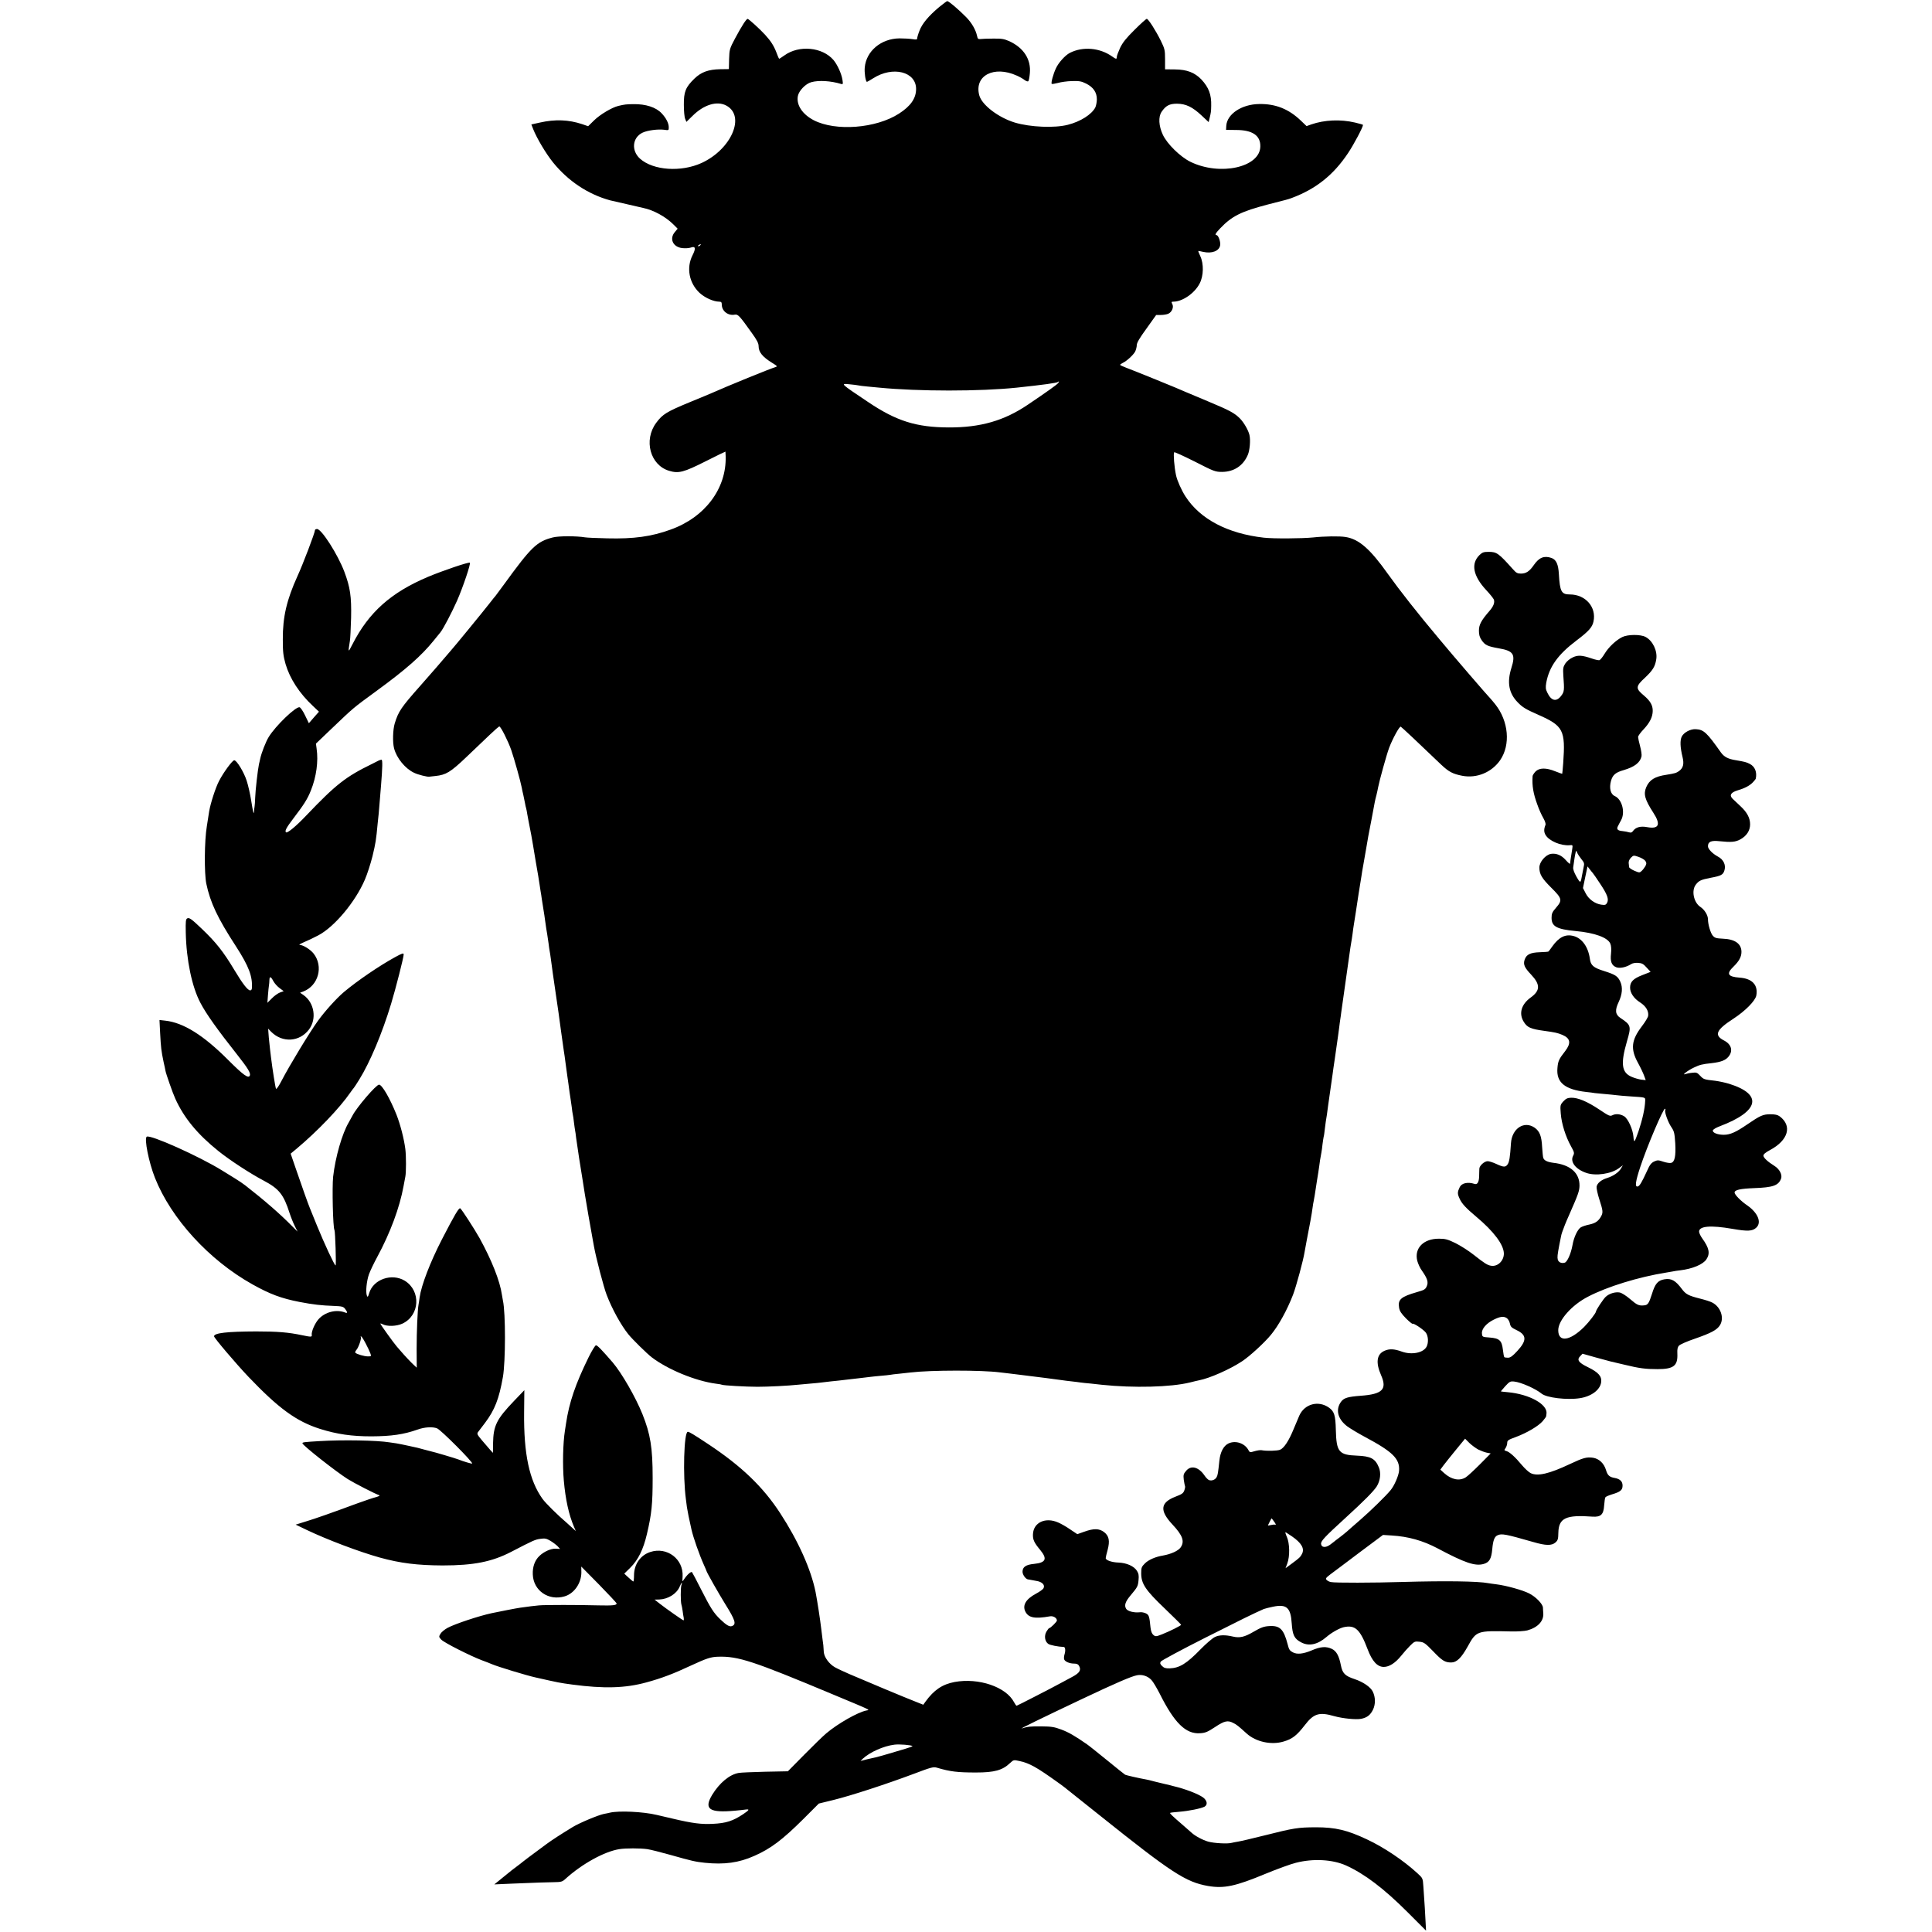
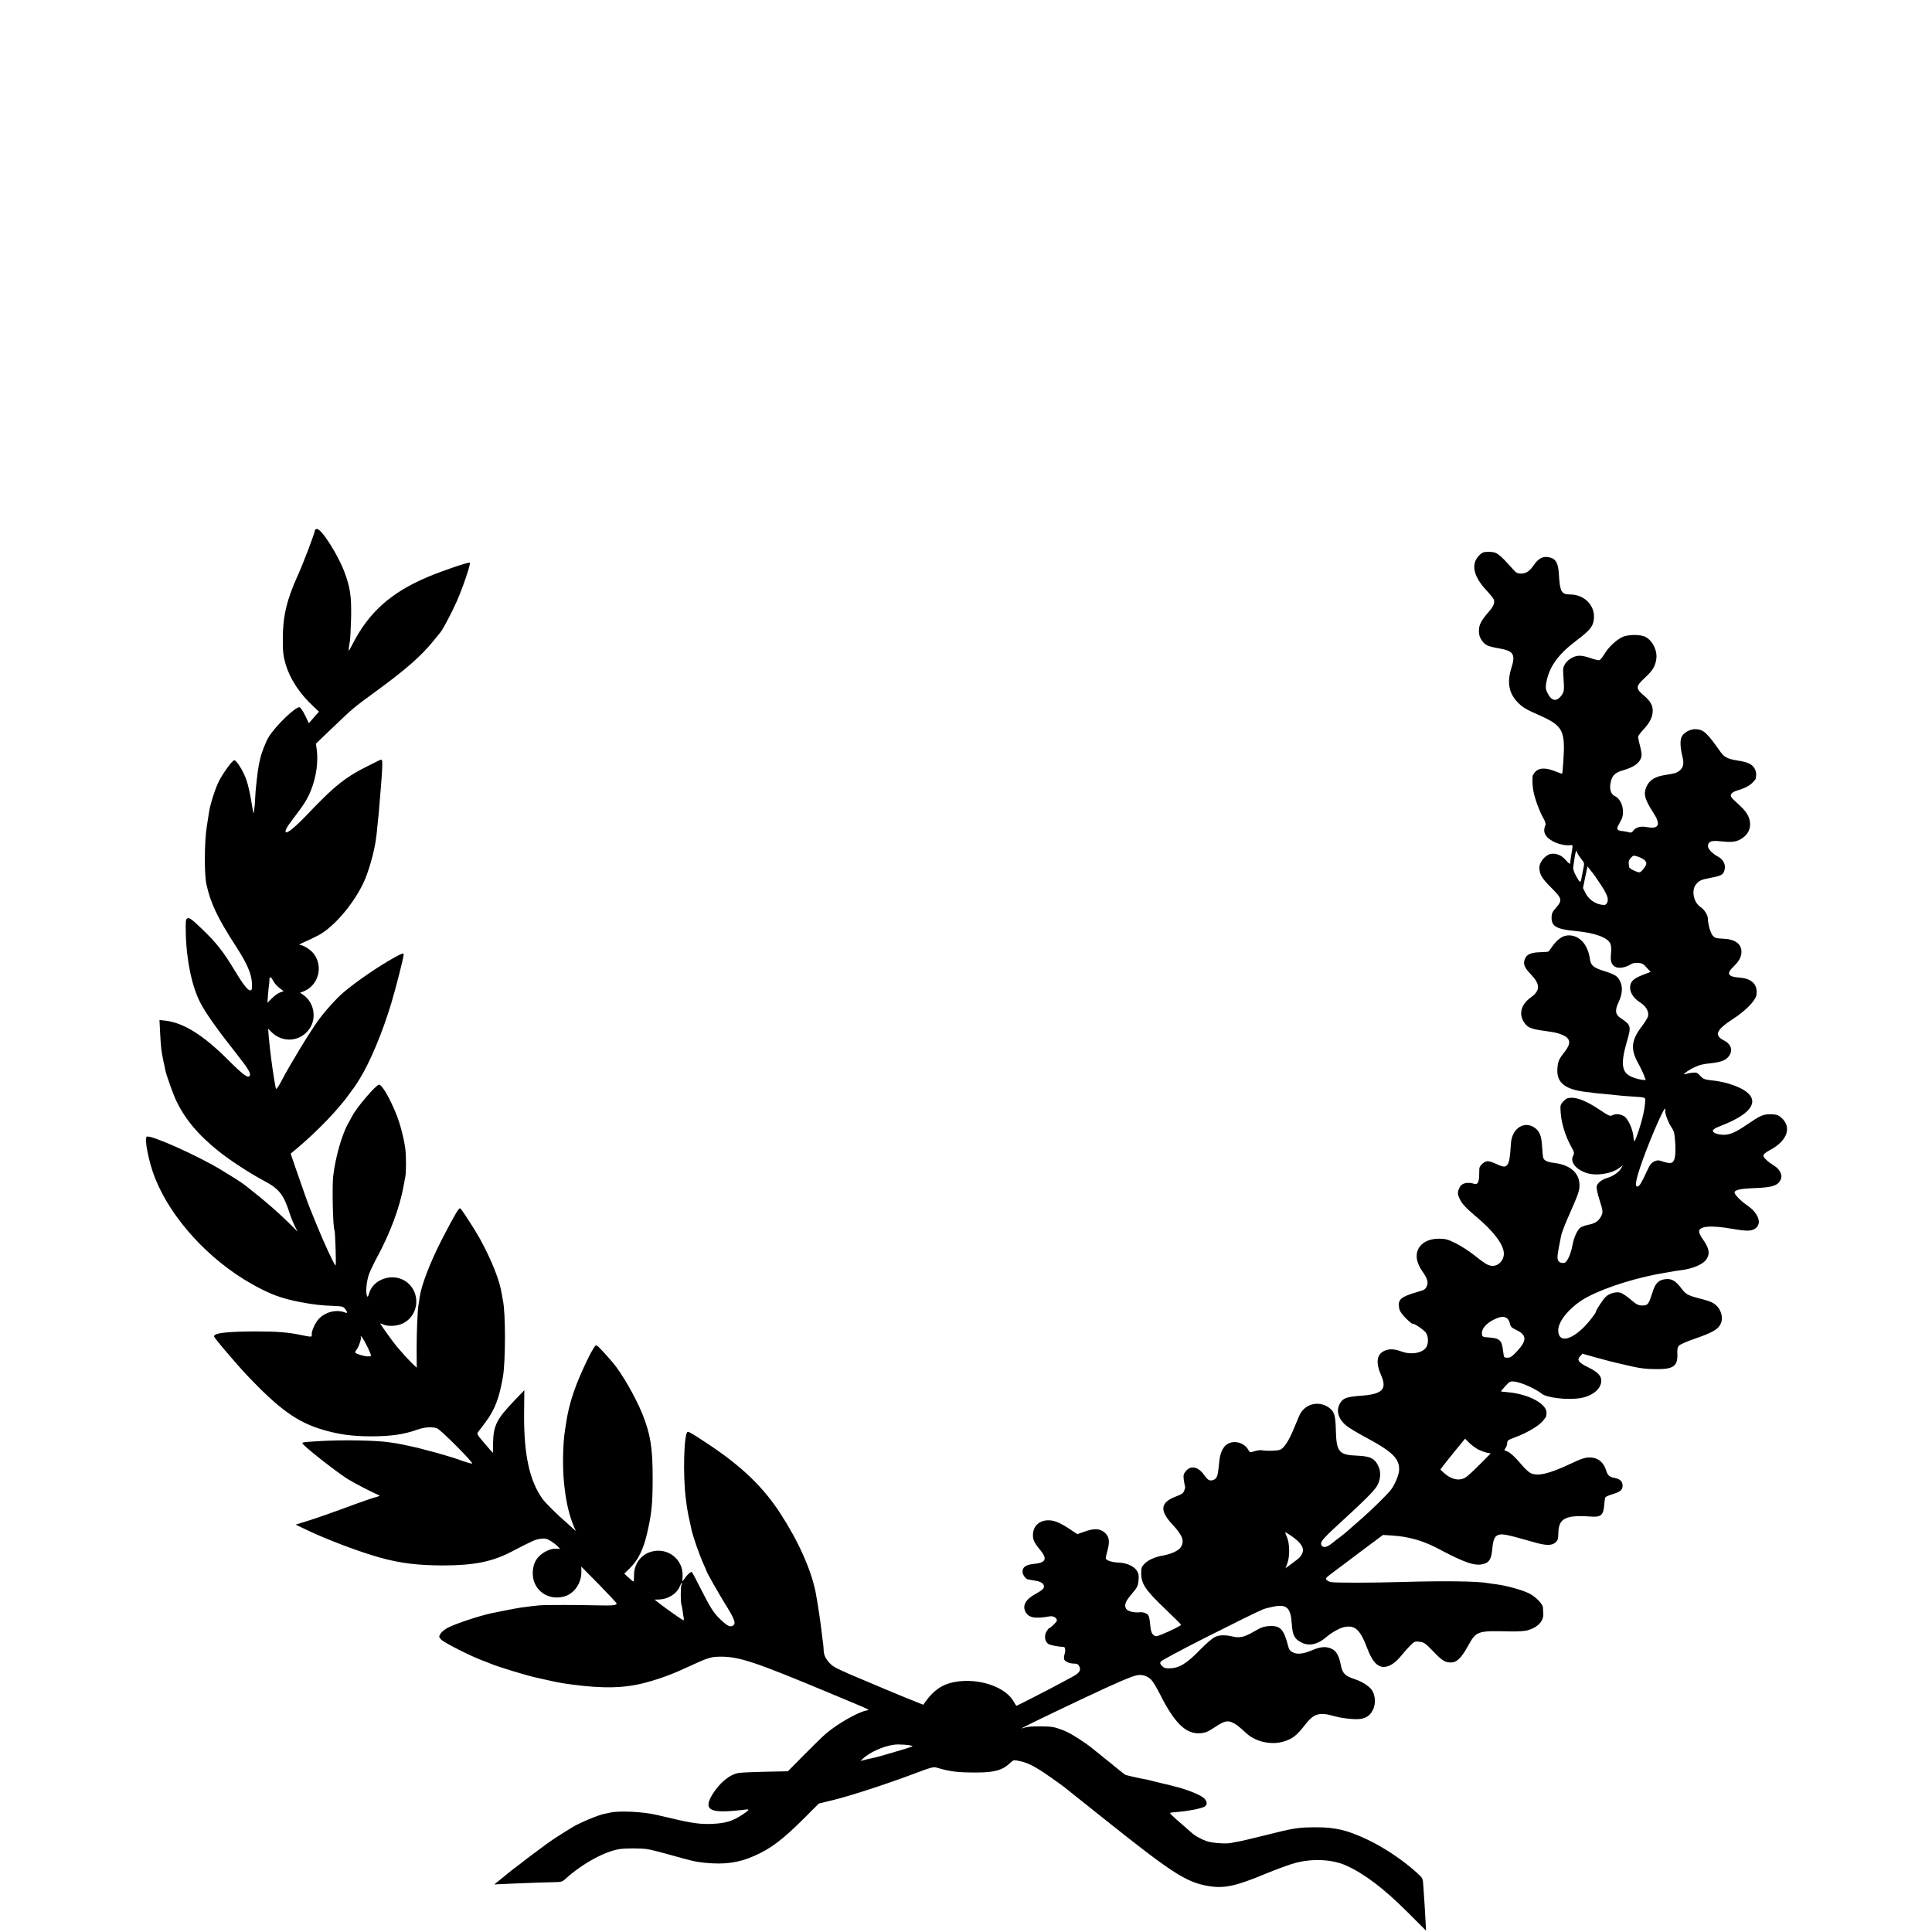
<svg xmlns="http://www.w3.org/2000/svg" version="1.0" width="1742pt" height="1742pt" viewBox="0 0 1742 1742" preserveAspectRatio="xMidYMid meet">
  <g transform="translate(0,1742) scale(0.1,-0.1)" fill="#000000" stroke="none">
-     <path d="M8469 17357 c-95 -79 -155 -151 -178 -213 -12 -30 -21 -61 -21 -69 0 -12 -8 -14 -42 -8 -24 4 -77 7 -118 7 -166 -2 -300 -115 -313 -263 -4 -44 6 -117 18 -129 2 -2 28 13 58 32 177 113 387 60 387 -96 0 -85 -49 -155 -155 -223 -207 -133 -570 -161 -768 -59 -103 54 -158 138 -143 218 9 48 70 111 121 125 68 19 177 12 269 -16 17 -5 18 -1 12 38 -9 56 -45 134 -80 177 -100 118 -312 138 -444 42 -23 -16 -44 -30 -46 -30 -3 0 -14 25 -25 56 -24 62 -50 103 -102 160 -47 52 -149 144 -158 144 -12 0 -54 -66 -113 -176 -50 -94 -51 -100 -54 -187 l-2 -90 -78 -1 c-107 -2 -172 -26 -233 -85 -79 -77 -96 -118 -95 -236 0 -55 5 -112 12 -127 l11 -27 54 53 c103 103 222 139 306 94 175 -94 46 -393 -222 -517 -185 -85 -437 -68 -556 38 -81 73 -70 191 23 235 44 21 139 33 194 26 41 -6 42 -6 42 22 0 37 -24 84 -64 126 -51 55 -144 85 -256 83 -64 -1 -76 -2 -135 -16 -58 -14 -165 -78 -218 -130 l-54 -53 -55 19 c-121 40 -242 45 -380 14 l-77 -17 16 -41 c33 -84 117 -224 180 -302 136 -168 316 -287 513 -341 13 -3 260 -60 300 -69 92 -19 200 -78 269 -146 l41 -41 -25 -30 c-52 -61 -17 -136 67 -145 26 -3 60 -1 77 5 42 15 47 -7 15 -70 -57 -113 -31 -250 64 -339 48 -44 126 -79 177 -79 18 0 23 -6 23 -26 0 -59 57 -103 118 -91 28 5 43 -11 152 -164 47 -65 62 -94 62 -120 0 -54 35 -97 124 -152 47 -29 48 -31 25 -38 -40 -11 -426 -168 -574 -234 -16 -7 -104 -44 -195 -81 -210 -87 -245 -108 -303 -186 -116 -156 -55 -382 116 -433 86 -26 131 -14 328 85 99 50 179 89 180 88 0 -2 1 -21 2 -43 8 -290 -186 -549 -496 -660 -173 -63 -332 -85 -572 -79 -93 2 -183 6 -200 9 -77 13 -239 13 -291 -1 -144 -37 -193 -84 -440 -424 -38 -52 -71 -97 -74 -100 -3 -3 -30 -36 -60 -75 -52 -67 -329 -405 -340 -415 -3 -3 -30 -34 -60 -70 -70 -82 -83 -97 -221 -254 -172 -194 -197 -231 -230 -339 -17 -56 -20 -171 -6 -224 23 -89 101 -184 181 -221 34 -17 119 -38 136 -35 3 1 28 3 55 6 96 10 136 34 277 168 73 70 169 161 213 203 44 42 83 76 87 76 13 0 78 -129 107 -211 27 -78 84 -282 95 -339 2 -14 9 -45 15 -70 5 -25 12 -57 15 -73 2 -15 7 -35 10 -45 3 -9 7 -33 10 -52 3 -19 8 -46 11 -60 23 -114 31 -160 41 -220 3 -19 14 -84 24 -145 23 -130 27 -157 35 -210 4 -22 8 -51 10 -65 3 -14 7 -43 10 -65 3 -22 10 -65 15 -95 5 -30 12 -75 15 -100 3 -25 8 -56 10 -70 6 -30 11 -69 21 -135 3 -27 8 -59 10 -70 2 -11 7 -40 10 -65 3 -25 12 -88 19 -140 16 -108 23 -154 30 -207 3 -21 7 -51 10 -68 6 -41 13 -86 35 -252 11 -77 22 -154 24 -170 3 -15 10 -66 16 -113 6 -47 13 -96 15 -110 2 -14 6 -45 10 -70 6 -50 16 -117 20 -141 2 -9 6 -40 10 -70 3 -30 8 -61 10 -69 2 -8 7 -39 10 -69 4 -30 8 -62 10 -71 2 -9 7 -41 10 -71 13 -94 39 -265 60 -389 7 -47 16 -98 18 -115 3 -16 8 -46 11 -65 11 -65 16 -95 22 -130 5 -32 31 -177 40 -225 2 -11 7 -36 10 -55 18 -100 87 -365 114 -435 49 -128 128 -271 195 -355 35 -44 168 -175 210 -207 146 -112 398 -215 580 -239 28 -3 53 -8 56 -10 11 -6 214 -18 319 -18 95 0 279 9 370 19 19 2 69 6 110 10 41 3 86 8 100 10 14 2 52 6 85 10 33 3 98 10 145 16 47 5 105 12 130 15 25 3 59 7 75 9 17 2 60 7 97 10 37 3 75 7 85 9 10 2 47 7 83 10 36 4 81 9 100 11 184 22 642 22 805 1 17 -2 55 -7 85 -10 30 -4 71 -9 90 -11 19 -3 55 -7 80 -10 25 -3 61 -7 80 -10 19 -3 55 -7 80 -10 41 -5 75 -10 150 -20 14 -2 50 -7 80 -10 30 -3 66 -8 80 -10 14 -2 57 -7 95 -10 39 -4 84 -9 100 -11 285 -30 622 -22 795 21 30 8 66 16 80 19 96 18 279 99 388 171 68 44 205 170 262 240 70 85 146 224 199 361 29 76 93 313 104 385 3 19 12 68 20 109 23 115 46 240 52 290 3 25 8 52 10 60 2 8 6 31 9 50 3 19 12 78 20 130 9 52 18 113 21 135 4 37 9 65 20 125 3 14 7 48 10 75 4 28 8 57 10 65 3 8 7 38 10 66 3 28 7 59 9 70 5 27 15 91 21 144 4 25 8 56 10 70 2 14 7 45 10 70 3 25 8 56 10 70 2 14 7 45 10 70 6 47 9 65 20 140 4 25 8 56 10 70 2 14 6 45 10 70 9 65 13 89 20 145 3 28 8 61 10 75 2 14 7 43 9 65 3 22 21 153 41 290 19 138 38 268 41 290 3 22 7 47 9 55 2 8 6 38 10 65 3 28 10 75 15 105 5 30 12 73 15 95 3 22 14 96 25 165 11 69 22 139 25 155 2 17 11 71 20 120 9 50 18 104 21 120 13 83 28 161 50 273 13 68 26 138 29 155 3 18 11 50 17 72 5 22 12 51 14 65 11 59 76 294 99 356 31 82 93 196 105 192 7 -3 162 -148 364 -342 69 -65 104 -84 191 -101 131 -25 265 31 341 140 96 139 77 353 -44 505 -20 25 -39 47 -42 50 -14 12 -346 397 -460 535 -200 238 -360 442 -465 589 -161 227 -262 315 -382 334 -53 9 -193 7 -293 -4 -99 -10 -358 -12 -445 -2 -326 37 -574 167 -706 372 -35 54 -75 143 -85 191 -16 74 -25 192 -17 207 2 5 86 -34 186 -84 174 -89 185 -93 247 -93 106 1 189 55 231 153 18 41 26 133 15 180 -10 43 -50 112 -85 148 -50 50 -92 73 -286 154 -93 39 -183 77 -200 84 -55 26 -489 202 -542 221 -29 11 -53 22 -53 25 0 4 11 12 24 18 35 16 95 71 112 103 7 15 14 41 14 57 0 21 25 64 88 150 l87 122 42 0 c23 0 53 5 67 11 33 15 52 60 36 88 -9 18 -8 21 10 21 82 0 192 76 237 164 36 68 38 178 6 246 -12 25 -20 46 -19 47 1 1 21 -2 44 -8 80 -18 146 8 154 60 5 32 -17 91 -33 91 -18 0 -8 18 34 62 105 110 188 151 428 214 181 46 181 46 214 58 219 81 379 208 511 407 52 78 134 233 134 253 0 2 -33 12 -72 21 -132 31 -277 24 -395 -17 l-42 -15 -50 48 c-110 106 -229 154 -378 151 -157 -2 -289 -90 -296 -196 l-2 -37 90 -1 c147 0 221 -49 219 -148 -2 -189 -364 -269 -630 -139 -92 45 -210 161 -249 244 -37 79 -42 162 -11 207 38 56 71 73 139 73 80 -1 139 -29 222 -107 l63 -59 8 33 c13 55 14 61 15 113 3 102 -22 167 -89 239 -60 62 -130 89 -237 90 l-90 1 0 90 c0 84 -3 95 -38 167 -47 95 -113 198 -127 198 -6 0 -55 -44 -110 -99 -75 -74 -107 -114 -130 -162 -16 -35 -30 -72 -30 -81 0 -23 -6 -23 -41 2 -112 80 -266 93 -383 33 -41 -21 -102 -88 -125 -139 -24 -50 -46 -132 -38 -140 3 -3 28 1 55 8 27 8 84 16 126 17 66 2 86 -1 130 -23 64 -32 96 -79 96 -141 0 -25 -7 -59 -14 -74 -33 -63 -133 -127 -247 -156 -119 -31 -339 -22 -479 20 -148 45 -297 159 -320 245 -48 178 132 272 339 178 25 -11 57 -29 70 -40 14 -10 28 -15 33 -10 5 5 11 37 14 73 11 124 -55 227 -184 287 -48 21 -69 25 -146 24 -50 0 -102 -2 -115 -4 -21 -2 -26 2 -31 28 -12 55 -48 118 -98 169 -69 70 -157 145 -171 145 -4 0 -36 -24 -72 -53z m-2154 -2147 c-3 -5 -12 -10 -18 -10 -7 0 -6 4 3 10 19 12 23 12 15 0z m3225 -1245 c-12 -15 -105 -81 -271 -193 -214 -145 -428 -207 -714 -206 -293 1 -472 57 -729 230 -251 168 -251 168 -166 159 36 -3 72 -8 80 -10 8 -2 44 -7 80 -10 36 -4 83 -8 105 -10 359 -35 910 -35 1245 0 234 25 360 42 369 51 11 11 12 2 1 -11z" />
-     <path d="M2840 12640 c0 -22 -109 -309 -158 -415 -97 -214 -133 -367 -132 -570 0 -116 4 -148 25 -223 39 -132 125 -264 247 -378 l54 -51 -46 -52 -45 -52 -34 70 c-18 38 -41 72 -50 74 -35 7 -216 -167 -278 -268 -26 -42 -66 -144 -77 -197 -3 -13 -7 -34 -11 -48 -11 -51 -32 -237 -34 -300 -1 -36 -4 -74 -6 -85 -2 -11 -4 -29 -4 -39 -2 -39 -10 -8 -26 94 -9 58 -27 139 -41 181 -25 78 -90 184 -112 184 -16 0 -95 -106 -136 -185 -32 -60 -78 -204 -90 -275 -6 -39 -16 -103 -21 -135 -22 -128 -24 -423 -5 -517 36 -171 101 -310 269 -568 115 -178 150 -271 142 -377 0 -10 -7 -18 -15 -18 -22 0 -68 59 -141 181 -100 167 -166 251 -295 374 -93 89 -114 104 -132 94 -13 -7 -15 -28 -13 -126 5 -249 56 -493 133 -637 51 -98 154 -242 331 -466 97 -123 122 -165 114 -187 -12 -31 -58 2 -196 140 -221 222 -403 336 -566 354 l-53 6 6 -119 c7 -132 10 -158 31 -259 9 -38 16 -74 17 -80 3 -22 66 -203 88 -250 78 -174 201 -323 391 -475 101 -81 286 -202 408 -266 138 -73 179 -126 232 -292 12 -37 33 -89 47 -117 l25 -50 -45 45 c-114 116 -256 239 -428 373 -16 13 -64 45 -92 62 -9 5 -61 38 -115 71 -208 129 -649 326 -680 305 -24 -16 18 -229 74 -371 146 -368 487 -741 878 -960 159 -89 261 -127 425 -159 126 -24 197 -32 309 -36 75 -3 87 -6 103 -27 22 -29 23 -42 1 -33 -79 32 -183 6 -242 -61 -33 -38 -65 -112 -60 -141 3 -19 -6 -19 -88 -2 -122 26 -222 34 -413 34 -262 -1 -380 -14 -380 -44 0 -14 197 -246 310 -365 272 -285 432 -402 646 -470 154 -48 284 -67 464 -67 180 1 290 17 415 61 63 23 136 27 176 11 34 -13 327 -307 316 -317 -4 -4 -83 20 -122 36 -21 9 -227 70 -254 75 -9 2 -36 9 -61 16 -25 7 -50 13 -56 15 -7 1 -43 9 -82 18 -39 9 -87 18 -109 22 -21 3 -49 7 -62 9 -110 18 -421 24 -631 11 -135 -8 -156 -10 -153 -20 5 -21 298 -252 408 -322 54 -34 247 -134 285 -146 8 -3 -5 -10 -30 -17 -25 -6 -101 -32 -170 -57 -235 -87 -375 -136 -464 -163 l-90 -28 100 -48 c184 -88 476 -198 659 -249 185 -51 339 -70 565 -71 281 0 445 33 618 122 200 104 218 112 265 118 40 6 54 3 90 -18 23 -14 52 -36 65 -49 l22 -24 -40 2 c-42 2 -106 -26 -147 -66 -41 -39 -62 -98 -59 -166 5 -146 142 -240 286 -198 87 25 152 119 152 217 l-1 52 160 -162 c87 -89 159 -166 159 -171 0 -16 -35 -20 -162 -17 -184 5 -487 5 -538 0 -43 -4 -93 -10 -170 -21 -30 -4 -195 -36 -255 -49 -117 -25 -333 -97 -400 -133 -27 -15 -56 -39 -64 -54 -15 -25 -14 -29 8 -52 25 -27 262 -147 366 -186 33 -12 74 -28 90 -35 50 -22 316 -103 395 -120 213 -48 212 -48 330 -64 285 -38 478 -33 670 20 136 37 246 79 397 150 143 66 181 79 246 81 184 6 316 -38 1047 -344 350 -146 325 -134 291 -141 -77 -16 -256 -117 -361 -206 -30 -25 -120 -113 -200 -194 l-146 -148 -204 -4 c-113 -3 -221 -7 -240 -11 -82 -14 -173 -90 -239 -198 -77 -129 -25 -164 209 -142 36 3 77 8 93 10 38 5 34 -4 -21 -41 -95 -63 -155 -82 -276 -88 -104 -5 -182 5 -356 46 -69 16 -136 32 -150 35 -122 29 -339 39 -420 20 -14 -4 -38 -8 -53 -11 -51 -10 -219 -80 -282 -118 -113 -69 -190 -119 -240 -156 -149 -110 -210 -156 -215 -161 -3 -3 -23 -19 -45 -35 -45 -33 -43 -32 -139 -110 l-69 -56 159 7 c252 10 294 12 375 13 70 1 79 3 110 32 147 133 349 245 484 266 54 9 188 9 251 0 28 -4 120 -27 205 -51 195 -55 228 -63 314 -72 176 -18 307 0 446 62 148 65 254 145 443 333 l139 139 131 32 c159 39 477 143 720 234 164 62 182 67 215 57 118 -35 184 -43 351 -43 166 0 239 20 307 85 32 30 33 30 87 18 90 -20 154 -56 341 -190 28 -20 57 -41 65 -48 8 -6 155 -123 325 -259 638 -510 767 -594 966 -629 145 -25 247 -4 523 111 100 41 222 86 271 98 156 40 330 30 451 -24 168 -76 342 -208 556 -422 l166 -166 -4 76 c-3 74 -9 160 -20 322 -5 74 -5 75 -52 118 -126 116 -303 235 -457 307 -178 84 -285 109 -460 109 -163 -1 -196 -6 -466 -74 -108 -27 -214 -52 -235 -55 -22 -4 -47 -8 -57 -11 -36 -11 -161 -4 -214 11 -49 14 -118 51 -149 80 -6 5 -39 35 -74 65 -103 89 -124 109 -119 114 2 2 40 7 83 10 85 7 195 29 227 46 30 17 24 55 -13 83 -46 33 -164 78 -267 102 -9 3 -45 12 -81 20 -36 9 -73 18 -83 20 -10 2 -26 6 -35 9 -9 3 -28 7 -42 10 -73 13 -186 39 -195 44 -5 3 -80 62 -165 132 -85 69 -166 134 -180 143 -108 75 -165 108 -230 132 -63 24 -91 28 -180 29 -97 1 -122 -2 -175 -18 -36 -12 170 89 540 264 306 145 448 206 498 215 46 9 97 -8 129 -43 15 -15 47 -70 74 -122 133 -266 236 -367 365 -358 48 3 68 12 135 56 84 56 115 63 165 36 30 -15 44 -26 119 -94 84 -76 222 -106 333 -73 79 23 119 54 191 147 82 107 131 121 267 82 75 -21 196 -33 242 -24 54 11 83 34 107 83 23 48 23 111 -2 162 -19 41 -88 88 -164 113 -87 29 -110 52 -124 126 -17 85 -40 126 -80 146 -52 25 -102 22 -183 -13 -76 -32 -131 -38 -169 -18 -29 15 -36 25 -48 74 -36 137 -70 170 -169 163 -46 -3 -73 -13 -138 -51 -82 -48 -125 -58 -188 -43 -67 16 -123 15 -162 -5 -22 -11 -79 -60 -127 -109 -127 -131 -191 -170 -280 -173 -36 -1 -51 4 -68 21 -18 17 -20 26 -12 40 5 9 185 106 399 214 339 171 431 216 530 260 11 4 49 14 84 21 122 25 159 -8 168 -151 7 -104 23 -138 84 -170 70 -38 149 -21 228 47 46 40 117 80 156 89 103 23 148 -18 216 -198 41 -109 88 -160 146 -160 50 0 105 36 158 102 22 28 58 68 80 90 37 37 43 40 84 35 40 -4 52 -13 123 -86 81 -85 107 -101 163 -101 49 0 91 41 148 143 79 143 83 144 387 137 60 -2 124 3 150 9 96 26 151 85 145 156 -1 17 -3 39 -3 51 -3 33 -65 97 -125 127 -59 30 -207 71 -296 82 -30 4 -62 8 -71 10 -94 18 -388 22 -770 11 -262 -8 -614 -9 -649 -1 -14 2 -31 11 -39 19 -12 12 -8 19 34 51 27 20 145 108 261 196 l213 159 78 -5 c150 -9 281 -46 412 -115 252 -134 342 -164 420 -141 49 15 67 46 75 132 7 80 20 114 48 126 37 17 71 11 322 -61 113 -33 165 -34 200 -4 22 20 25 31 26 88 3 132 68 163 307 145 76 -5 101 18 106 102 3 34 7 67 11 72 3 6 29 17 57 26 78 23 98 39 98 80 0 38 -23 60 -72 69 -46 8 -63 23 -77 70 -18 61 -62 103 -117 112 -58 8 -88 0 -207 -56 -188 -89 -293 -113 -355 -83 -17 8 -53 41 -79 72 -62 75 -113 120 -140 127 -21 6 -22 8 -8 27 8 12 15 33 15 47 0 22 9 28 78 53 99 37 201 97 241 142 17 20 32 40 32 45 1 6 2 16 3 23 12 84 -153 176 -349 194 -33 3 -61 6 -62 7 -1 1 17 22 40 48 38 41 45 45 80 41 61 -6 194 -65 247 -109 45 -37 228 -59 345 -41 104 16 183 75 192 144 7 53 -24 89 -120 136 -85 41 -102 66 -68 100 l20 21 117 -33 c64 -18 124 -34 133 -36 9 -2 64 -15 123 -29 140 -34 194 -41 303 -41 145 0 184 30 179 139 -2 41 2 59 15 73 10 11 74 39 142 62 147 51 200 79 227 122 41 65 7 165 -69 204 -16 9 -66 25 -111 36 -103 26 -128 39 -163 86 -58 78 -95 98 -157 88 -60 -10 -85 -40 -113 -132 -27 -85 -37 -100 -70 -103 -47 -5 -65 3 -125 55 -37 32 -77 57 -96 61 -40 7 -94 -9 -126 -39 -22 -20 -88 -120 -88 -133 0 -13 -63 -95 -107 -139 -128 -127 -233 -141 -233 -29 0 89 122 227 268 302 174 91 457 178 708 218 20 3 46 8 58 10 11 3 41 7 66 10 110 13 206 53 236 99 35 53 25 102 -37 188 -16 22 -29 50 -29 62 0 50 104 59 300 25 138 -24 181 -22 216 11 50 47 14 133 -80 199 -57 38 -116 98 -116 117 0 24 51 35 175 40 171 6 220 23 244 85 13 35 -13 86 -59 115 -61 38 -100 74 -100 93 0 13 20 29 59 50 165 88 203 218 88 304 -19 14 -42 19 -84 19 -66 0 -91 -11 -208 -91 -102 -70 -155 -94 -212 -94 -56 0 -102 18 -99 39 2 9 28 25 63 38 357 135 390 288 83 383 -36 11 -93 23 -125 27 -101 11 -105 13 -136 46 -26 28 -34 31 -72 26 -23 -2 -51 -8 -62 -12 -37 -13 26 35 80 60 51 24 72 30 159 39 83 10 123 25 150 57 44 52 29 111 -37 146 -95 48 -75 96 83 198 106 69 197 161 206 209 17 95 -37 153 -151 161 -107 8 -122 35 -54 100 50 49 71 88 71 132 0 73 -58 115 -167 119 -60 3 -73 6 -92 28 -20 23 -43 102 -43 147 0 37 -31 87 -69 112 -60 40 -82 148 -40 201 28 36 46 44 133 61 92 17 111 27 123 62 18 51 -5 103 -60 131 -46 25 -87 67 -87 91 0 42 28 54 104 46 105 -11 144 -8 189 17 56 31 87 79 87 135 0 57 -27 108 -86 163 -26 25 -58 55 -71 67 -33 32 -17 58 46 77 65 19 109 43 137 73 13 14 25 29 25 32 13 59 -8 110 -54 133 -30 16 -48 20 -124 33 -71 11 -107 30 -136 70 -127 180 -155 206 -226 210 -48 3 -107 -28 -127 -66 -17 -34 -15 -96 7 -186 15 -62 6 -97 -31 -125 -25 -18 -39 -22 -114 -34 -104 -15 -154 -46 -182 -111 -27 -63 -14 -111 64 -232 69 -106 50 -149 -57 -129 -60 11 -102 -1 -126 -34 -10 -15 -19 -18 -36 -13 -13 4 -38 9 -58 11 -46 4 -58 17 -42 46 6 13 19 36 28 53 39 71 8 188 -57 217 -39 17 -52 73 -34 138 16 54 41 75 114 96 98 29 148 67 161 124 3 14 -3 55 -13 92 -10 37 -18 75 -18 83 0 9 22 40 50 69 55 59 81 110 82 165 1 51 -22 91 -80 140 -76 63 -75 82 10 160 70 66 92 101 102 167 12 75 -32 167 -97 201 -45 24 -160 23 -209 -1 -57 -28 -124 -91 -160 -151 -18 -30 -39 -56 -48 -58 -8 -1 -38 5 -66 15 -91 31 -128 33 -176 9 -24 -11 -53 -36 -65 -55 -19 -30 -21 -44 -17 -108 10 -133 9 -145 -20 -183 -43 -56 -89 -45 -124 29 -16 32 -17 47 -10 90 27 145 106 255 273 381 110 83 142 119 153 171 28 130 -72 244 -214 244 -75 0 -89 26 -98 181 -5 91 -24 133 -67 148 -66 23 -112 4 -159 -64 -39 -57 -70 -77 -117 -77 -31 0 -43 7 -71 39 -129 144 -146 157 -219 157 -44 0 -57 -4 -82 -28 -80 -77 -60 -188 59 -316 34 -36 64 -74 69 -85 11 -27 -3 -63 -40 -105 -73 -84 -94 -123 -94 -176 0 -37 6 -60 25 -87 30 -44 53 -55 155 -73 133 -23 152 -54 112 -179 -40 -129 -22 -226 57 -307 43 -45 72 -63 186 -113 226 -100 246 -138 225 -435 -4 -52 -8 -96 -9 -97 -1 -1 -29 9 -62 22 -83 34 -145 33 -179 -2 -14 -15 -25 -33 -26 -40 -6 -88 6 -158 42 -256 15 -44 40 -99 55 -124 15 -27 23 -51 19 -61 -15 -38 -15 -64 1 -91 32 -54 139 -99 218 -92 27 3 28 2 22 -36 -16 -102 -19 -119 -19 -130 0 -7 -18 8 -39 32 -39 44 -84 63 -133 56 -49 -8 -105 -73 -105 -123 0 -60 22 -97 105 -180 101 -100 104 -115 45 -183 -34 -39 -40 -53 -40 -91 0 -77 46 -103 218 -119 173 -16 289 -59 312 -114 8 -20 10 -51 6 -90 -8 -71 5 -105 46 -122 32 -13 90 -1 134 27 12 9 40 14 64 12 34 -2 48 -9 77 -42 l36 -39 -74 -29 c-83 -32 -111 -61 -111 -113 0 -48 34 -98 91 -134 51 -33 78 -77 72 -120 -1 -13 -27 -56 -57 -95 -95 -125 -104 -205 -34 -331 22 -40 46 -91 54 -113 l15 -41 -40 4 c-21 3 -61 14 -88 26 -89 38 -100 117 -42 317 41 140 39 149 -59 214 -46 31 -50 70 -15 143 33 71 38 131 15 183 -23 50 -44 64 -145 96 -99 31 -122 51 -130 113 -15 106 -71 183 -146 203 -73 20 -132 -9 -192 -93 -16 -23 -32 -44 -34 -46 -2 -3 -38 -6 -80 -7 -85 -3 -120 -20 -136 -68 -14 -42 -1 -71 58 -133 85 -90 84 -145 -4 -208 -84 -61 -108 -144 -62 -218 32 -52 62 -65 186 -82 96 -13 122 -19 162 -36 73 -31 81 -74 26 -146 -57 -73 -65 -91 -70 -153 -12 -130 66 -194 260 -216 29 -3 63 -7 77 -10 14 -2 56 -6 95 -9 38 -3 84 -8 100 -10 17 -3 75 -7 129 -11 137 -9 131 -7 130 -40 -2 -69 -25 -169 -60 -274 -37 -106 -41 -110 -46 -48 -5 65 -48 159 -82 182 -33 21 -76 26 -106 11 -23 -12 -32 -8 -120 51 -108 72 -193 108 -254 106 -32 -1 -47 -8 -70 -33 -28 -31 -29 -35 -23 -110 7 -91 44 -208 92 -294 31 -56 32 -62 19 -87 -28 -54 22 -120 117 -153 86 -31 228 -10 298 43 l34 25 -17 -29 c-21 -35 -70 -69 -126 -86 -53 -17 -88 -46 -94 -78 -2 -14 9 -66 25 -115 32 -99 34 -116 18 -148 -24 -46 -52 -66 -107 -78 -31 -6 -66 -18 -79 -26 -29 -20 -61 -86 -74 -159 -14 -78 -47 -152 -70 -159 -29 -9 -56 3 -63 28 -5 23 -3 42 14 132 6 28 12 61 15 75 4 23 12 46 35 105 4 11 24 58 45 105 74 168 86 201 87 248 2 115 -82 190 -234 207 -55 7 -86 21 -93 46 -3 9 -7 52 -10 97 -5 98 -22 141 -66 173 -95 67 -206 -5 -215 -139 -8 -126 -15 -167 -29 -189 -19 -29 -37 -29 -103 2 -30 14 -65 25 -78 25 -29 0 -74 -40 -75 -67 0 -10 -2 -42 -2 -71 -2 -52 -16 -75 -41 -67 -61 20 -116 8 -134 -29 -21 -44 -22 -59 -2 -102 20 -46 56 -85 150 -164 159 -133 249 -253 250 -333 0 -65 -55 -119 -114 -110 -34 5 -58 20 -161 101 -44 35 -117 81 -161 103 -70 34 -92 40 -148 40 -140 1 -225 -85 -197 -199 7 -26 25 -66 42 -89 49 -70 60 -103 44 -140 -12 -28 -22 -35 -87 -53 -146 -42 -175 -67 -163 -140 5 -32 20 -54 62 -97 30 -30 57 -52 60 -49 9 8 103 -55 121 -82 21 -32 23 -88 6 -123 -28 -57 -135 -78 -224 -46 -68 25 -113 27 -157 7 -70 -31 -80 -106 -30 -220 56 -127 12 -171 -183 -185 -117 -9 -152 -19 -178 -54 -52 -71 -30 -157 56 -222 26 -19 97 -62 157 -94 255 -136 318 -199 310 -307 -4 -44 -42 -133 -76 -174 -43 -53 -183 -189 -274 -268 -49 -43 -104 -90 -121 -106 -17 -15 -49 -40 -70 -56 -22 -16 -41 -31 -44 -34 -3 -3 -20 -16 -38 -29 -40 -28 -76 -25 -80 7 -4 26 30 62 218 234 172 157 255 241 284 286 32 52 40 120 19 171 -33 80 -73 101 -198 106 -163 6 -185 34 -190 231 -3 132 -14 168 -62 202 -95 67 -219 34 -267 -71 -8 -18 -31 -72 -51 -121 -43 -106 -87 -173 -123 -188 -25 -10 -120 -13 -167 -4 -11 2 -39 -2 -63 -9 -40 -12 -43 -12 -54 8 -33 64 -117 92 -181 62 -44 -21 -74 -77 -82 -155 -12 -114 -15 -131 -25 -149 -12 -23 -43 -35 -67 -27 -10 3 -29 22 -43 43 -52 76 -121 94 -165 41 -24 -28 -26 -37 -21 -81 4 -27 9 -53 11 -57 3 -4 0 -21 -6 -38 -9 -26 -22 -35 -80 -57 -137 -53 -145 -125 -27 -251 92 -98 111 -152 74 -206 -21 -31 -87 -61 -161 -74 -67 -11 -128 -38 -161 -70 -31 -31 -34 -40 -34 -90 0 -94 39 -152 212 -317 81 -78 148 -144 148 -147 0 -7 -99 -57 -172 -86 -54 -21 -59 -21 -78 -6 -14 12 -22 33 -26 67 -10 103 -14 114 -42 128 -15 7 -38 12 -52 10 -53 -6 -110 8 -125 30 -20 31 -9 65 40 123 62 74 66 81 71 137 4 40 1 59 -14 83 -27 43 -93 72 -167 75 -61 2 -115 21 -115 40 0 6 7 39 17 73 22 83 13 127 -32 162 -44 33 -93 34 -179 3 l-62 -22 -63 42 c-34 24 -83 52 -109 63 -115 51 -224 1 -228 -106 -2 -48 10 -75 65 -141 67 -81 52 -115 -55 -126 -74 -7 -104 -28 -104 -71 0 -27 29 -67 50 -69 6 -1 13 -2 18 -3 4 -1 28 -5 54 -10 55 -8 83 -37 67 -67 -5 -10 -36 -32 -70 -50 -89 -48 -122 -104 -93 -161 28 -55 85 -66 220 -42 31 6 64 -14 64 -38 0 -11 -58 -68 -69 -68 -4 0 -15 -14 -25 -31 -23 -38 -15 -91 17 -112 17 -11 88 -25 138 -27 14 0 18 -30 9 -62 -6 -18 -8 -40 -5 -49 7 -21 48 -39 90 -39 25 0 37 -6 45 -21 21 -38 4 -64 -62 -99 -35 -19 -76 -41 -93 -50 -72 -40 -403 -210 -408 -210 -4 0 -14 14 -23 31 -72 139 -319 223 -537 183 -110 -21 -185 -71 -262 -177 l-20 -28 -75 30 c-78 30 -442 182 -590 246 -46 20 -105 47 -130 61 -53 29 -99 92 -102 139 -2 45 -5 75 -12 120 -3 22 -8 62 -11 89 -10 86 -35 248 -51 331 -41 204 -156 461 -319 711 -155 238 -348 423 -646 621 -131 87 -174 113 -187 113 -35 0 -46 -395 -17 -610 3 -19 7 -51 9 -70 4 -29 21 -114 41 -201 16 -71 69 -223 111 -317 13 -29 24 -54 24 -56 0 -10 112 -207 171 -302 90 -144 101 -181 58 -196 -21 -8 -50 9 -103 60 -61 58 -88 101 -175 272 -40 80 -77 149 -81 154 -9 9 -44 -22 -72 -64 -16 -25 -16 -25 -13 25 9 158 -141 271 -292 221 -88 -29 -145 -110 -146 -208 0 -32 -3 -58 -6 -58 -3 0 -23 16 -44 36 l-38 35 55 54 c71 71 117 165 149 302 43 182 52 271 52 508 0 272 -20 394 -92 574 -62 154 -187 371 -268 466 -95 110 -138 155 -151 155 -7 0 -37 -48 -66 -107 -119 -242 -176 -409 -204 -598 -3 -22 -8 -51 -10 -65 -18 -112 -22 -315 -10 -450 15 -170 45 -307 91 -415 l17 -40 -33 30 c-18 17 -38 35 -44 40 -92 79 -194 180 -223 220 -119 166 -170 404 -166 780 l2 200 -93 -97 c-158 -165 -186 -223 -189 -381 l-1 -87 -25 27 c-14 16 -47 54 -74 86 -43 51 -47 59 -35 75 8 11 36 48 63 83 87 116 126 215 161 414 24 138 25 576 0 688 -2 12 -6 36 -9 52 -18 126 -93 314 -202 512 -45 80 -161 260 -174 268 -12 7 -52 -61 -165 -280 -107 -208 -186 -415 -201 -523 -3 -26 -8 -55 -10 -66 -9 -48 -17 -248 -17 -399 l1 -169 -26 24 c-25 23 -80 81 -115 122 -10 12 -28 32 -40 46 -30 35 -147 198 -147 205 0 3 9 1 20 -5 41 -22 125 -19 178 5 158 73 170 296 22 387 -117 71 -284 13 -321 -112 -11 -37 -14 -39 -21 -21 -12 33 -2 131 19 191 11 30 44 100 74 155 118 218 203 447 238 640 6 33 13 71 16 85 8 38 8 188 0 250 -12 93 -45 221 -80 310 -59 147 -130 270 -157 270 -26 0 -202 -205 -240 -280 -7 -14 -22 -41 -33 -60 -60 -101 -121 -314 -141 -490 -10 -94 -2 -459 12 -481 7 -12 17 -319 10 -319 -10 0 -101 196 -166 355 -29 72 -58 144 -65 160 -16 38 -70 190 -129 362 l-45 131 52 43 c191 160 390 368 487 509 13 19 27 37 30 40 3 3 25 36 49 75 97 156 207 417 288 685 41 135 113 417 113 443 0 16 -11 13 -77 -23 -142 -78 -338 -211 -462 -315 -67 -57 -170 -171 -233 -258 -78 -108 -258 -405 -328 -540 -25 -49 -47 -81 -51 -74 -6 11 -32 176 -45 282 -3 28 -7 61 -9 75 -2 14 -7 61 -11 105 l-6 80 28 -29 c102 -101 255 -91 340 21 72 95 49 241 -48 310 l-32 22 29 11 c136 52 184 226 93 342 -28 36 -94 78 -126 78 -9 1 8 11 38 24 31 13 89 40 130 62 145 76 334 301 420 502 21 48 52 144 69 212 28 117 33 148 46 290 3 30 7 73 10 95 2 22 7 76 10 120 3 44 8 104 11 134 13 159 15 231 4 231 -5 0 -18 -4 -28 -9 -9 -5 -35 -18 -57 -29 -238 -116 -325 -184 -595 -467 -90 -95 -167 -158 -180 -150 -15 10 2 42 66 126 94 123 128 176 158 253 49 122 68 262 51 376 l-6 45 136 130 c213 203 192 185 410 345 266 194 406 318 515 453 28 34 55 68 61 75 26 31 106 185 151 287 53 121 124 332 115 341 -8 9 -243 -71 -377 -127 -334 -141 -535 -320 -682 -609 -40 -78 -40 -77 -23 30 4 19 8 114 11 210 4 192 -8 274 -61 415 -58 154 -205 385 -246 385 -10 0 -19 -5 -19 -10z m11419 -2967 c25 -30 28 -39 20 -71 -4 -20 -11 -53 -14 -72 -13 -77 -15 -77 -51 -14 -21 37 -32 68 -29 84 2 14 7 45 10 70 3 25 9 54 12 65 6 19 6 18 14 -4 5 -12 22 -38 38 -58z m576 -15 c12 -18 12 -25 1 -47 -8 -14 -23 -34 -34 -44 -18 -17 -21 -17 -66 2 -25 11 -47 26 -47 33 -1 7 -3 24 -4 37 -1 15 7 34 20 47 23 23 25 23 69 8 26 -9 53 -25 61 -36z m-475 -108 c3 -3 34 -46 67 -97 66 -99 81 -140 63 -174 -10 -18 -18 -21 -52 -16 -57 8 -114 49 -141 103 l-24 47 20 97 21 98 20 -26 c11 -15 23 -29 26 -32z m-11895 -977 c11 -20 36 -48 57 -63 l36 -27 -34 -12 c-18 -7 -51 -30 -73 -53 l-40 -40 5 68 c3 38 7 78 9 89 2 11 4 32 4 48 1 37 13 34 36 -10z m12550 -1162 c-9 -15 25 -111 55 -154 25 -37 29 -53 35 -146 6 -114 -4 -166 -36 -176 -11 -4 -42 1 -70 10 -47 16 -54 16 -85 2 -25 -12 -40 -31 -63 -84 -49 -107 -68 -138 -85 -141 -26 -6 -20 44 23 174 61 186 210 536 224 527 4 -2 5 -8 2 -12z m-1429 -1876 c12 -8 24 -29 28 -48 6 -30 14 -38 62 -61 90 -43 92 -93 5 -187 -43 -47 -63 -61 -84 -61 -15 0 -30 2 -33 5 -4 3 -9 33 -13 67 -10 84 -31 103 -119 110 -67 5 -67 5 -70 37 -4 40 39 91 106 124 59 29 90 33 118 14z m-10289 -228 c18 -34 37 -74 42 -89 10 -27 9 -28 -22 -28 -32 0 -101 20 -113 33 -4 4 1 15 10 26 19 21 48 106 39 115 -4 3 -2 6 3 6 5 0 23 -28 41 -63z m10032 -957 c23 -11 57 -24 76 -28 l36 -7 -98 -99 c-54 -54 -111 -107 -128 -117 -56 -35 -129 -20 -194 39 l-34 31 28 38 c16 21 66 84 112 140 l83 101 39 -39 c22 -21 58 -47 80 -59z m-1840 -651 c14 -19 18 -30 10 -27 -8 3 -26 1 -42 -3 -15 -4 -26 -5 -24 -1 10 22 31 62 32 62 1 0 12 -14 24 -31z m159 -131 c87 -60 117 -111 91 -160 -16 -29 -22 -35 -91 -86 l-57 -42 16 43 c24 64 22 181 -4 240 -12 26 -17 45 -10 41 7 -4 31 -20 55 -36z m-5504 -440 c-8 -25 -8 -149 0 -176 3 -9 8 -35 11 -57 3 -23 7 -51 10 -63 2 -12 1 -22 -2 -22 -7 0 -155 104 -214 150 l-47 37 42 1 c79 3 155 50 183 113 18 43 29 52 17 17z m2084 -1452 c2 -2 -28 -13 -65 -24 -105 -32 -243 -72 -267 -77 -11 -2 -47 -11 -79 -18 l-58 -15 21 21 c64 59 187 114 284 126 44 6 154 -3 164 -13z" />
+     <path d="M2840 12640 c0 -22 -109 -309 -158 -415 -97 -214 -133 -367 -132 -570 0 -116 4 -148 25 -223 39 -132 125 -264 247 -378 l54 -51 -46 -52 -45 -52 -34 70 c-18 38 -41 72 -50 74 -35 7 -216 -167 -278 -268 -26 -42 -66 -144 -77 -197 -3 -13 -7 -34 -11 -48 -11 -51 -32 -237 -34 -300 -1 -36 -4 -74 -6 -85 -2 -11 -4 -29 -4 -39 -2 -39 -10 -8 -26 94 -9 58 -27 139 -41 181 -25 78 -90 184 -112 184 -16 0 -95 -106 -136 -185 -32 -60 -78 -204 -90 -275 -6 -39 -16 -103 -21 -135 -22 -128 -24 -423 -5 -517 36 -171 101 -310 269 -568 115 -178 150 -271 142 -377 0 -10 -7 -18 -15 -18 -22 0 -68 59 -141 181 -100 167 -166 251 -295 374 -93 89 -114 104 -132 94 -13 -7 -15 -28 -13 -126 5 -249 56 -493 133 -637 51 -98 154 -242 331 -466 97 -123 122 -165 114 -187 -12 -31 -58 2 -196 140 -221 222 -403 336 -566 354 l-53 6 6 -119 c7 -132 10 -158 31 -259 9 -38 16 -74 17 -80 3 -22 66 -203 88 -250 78 -174 201 -323 391 -475 101 -81 286 -202 408 -266 138 -73 179 -126 232 -292 12 -37 33 -89 47 -117 l25 -50 -45 45 c-114 116 -256 239 -428 373 -16 13 -64 45 -92 62 -9 5 -61 38 -115 71 -208 129 -649 326 -680 305 -24 -16 18 -229 74 -371 146 -368 487 -741 878 -960 159 -89 261 -127 425 -159 126 -24 197 -32 309 -36 75 -3 87 -6 103 -27 22 -29 23 -42 1 -33 -79 32 -183 6 -242 -61 -33 -38 -65 -112 -60 -141 3 -19 -6 -19 -88 -2 -122 26 -222 34 -413 34 -262 -1 -380 -14 -380 -44 0 -14 197 -246 310 -365 272 -285 432 -402 646 -470 154 -48 284 -67 464 -67 180 1 290 17 415 61 63 23 136 27 176 11 34 -13 327 -307 316 -317 -4 -4 -83 20 -122 36 -21 9 -227 70 -254 75 -9 2 -36 9 -61 16 -25 7 -50 13 -56 15 -7 1 -43 9 -82 18 -39 9 -87 18 -109 22 -21 3 -49 7 -62 9 -110 18 -421 24 -631 11 -135 -8 -156 -10 -153 -20 5 -21 298 -252 408 -322 54 -34 247 -134 285 -146 8 -3 -5 -10 -30 -17 -25 -6 -101 -32 -170 -57 -235 -87 -375 -136 -464 -163 l-90 -28 100 -48 c184 -88 476 -198 659 -249 185 -51 339 -70 565 -71 281 0 445 33 618 122 200 104 218 112 265 118 40 6 54 3 90 -18 23 -14 52 -36 65 -49 l22 -24 -40 2 c-42 2 -106 -26 -147 -66 -41 -39 -62 -98 -59 -166 5 -146 142 -240 286 -198 87 25 152 119 152 217 l-1 52 160 -162 c87 -89 159 -166 159 -171 0 -16 -35 -20 -162 -17 -184 5 -487 5 -538 0 -43 -4 -93 -10 -170 -21 -30 -4 -195 -36 -255 -49 -117 -25 -333 -97 -400 -133 -27 -15 -56 -39 -64 -54 -15 -25 -14 -29 8 -52 25 -27 262 -147 366 -186 33 -12 74 -28 90 -35 50 -22 316 -103 395 -120 213 -48 212 -48 330 -64 285 -38 478 -33 670 20 136 37 246 79 397 150 143 66 181 79 246 81 184 6 316 -38 1047 -344 350 -146 325 -134 291 -141 -77 -16 -256 -117 -361 -206 -30 -25 -120 -113 -200 -194 l-146 -148 -204 -4 c-113 -3 -221 -7 -240 -11 -82 -14 -173 -90 -239 -198 -77 -129 -25 -164 209 -142 36 3 77 8 93 10 38 5 34 -4 -21 -41 -95 -63 -155 -82 -276 -88 -104 -5 -182 5 -356 46 -69 16 -136 32 -150 35 -122 29 -339 39 -420 20 -14 -4 -38 -8 -53 -11 -51 -10 -219 -80 -282 -118 -113 -69 -190 -119 -240 -156 -149 -110 -210 -156 -215 -161 -3 -3 -23 -19 -45 -35 -45 -33 -43 -32 -139 -110 l-69 -56 159 7 c252 10 294 12 375 13 70 1 79 3 110 32 147 133 349 245 484 266 54 9 188 9 251 0 28 -4 120 -27 205 -51 195 -55 228 -63 314 -72 176 -18 307 0 446 62 148 65 254 145 443 333 l139 139 131 32 c159 39 477 143 720 234 164 62 182 67 215 57 118 -35 184 -43 351 -43 166 0 239 20 307 85 32 30 33 30 87 18 90 -20 154 -56 341 -190 28 -20 57 -41 65 -48 8 -6 155 -123 325 -259 638 -510 767 -594 966 -629 145 -25 247 -4 523 111 100 41 222 86 271 98 156 40 330 30 451 -24 168 -76 342 -208 556 -422 l166 -166 -4 76 c-3 74 -9 160 -20 322 -5 74 -5 75 -52 118 -126 116 -303 235 -457 307 -178 84 -285 109 -460 109 -163 -1 -196 -6 -466 -74 -108 -27 -214 -52 -235 -55 -22 -4 -47 -8 -57 -11 -36 -11 -161 -4 -214 11 -49 14 -118 51 -149 80 -6 5 -39 35 -74 65 -103 89 -124 109 -119 114 2 2 40 7 83 10 85 7 195 29 227 46 30 17 24 55 -13 83 -46 33 -164 78 -267 102 -9 3 -45 12 -81 20 -36 9 -73 18 -83 20 -10 2 -26 6 -35 9 -9 3 -28 7 -42 10 -73 13 -186 39 -195 44 -5 3 -80 62 -165 132 -85 69 -166 134 -180 143 -108 75 -165 108 -230 132 -63 24 -91 28 -180 29 -97 1 -122 -2 -175 -18 -36 -12 170 89 540 264 306 145 448 206 498 215 46 9 97 -8 129 -43 15 -15 47 -70 74 -122 133 -266 236 -367 365 -358 48 3 68 12 135 56 84 56 115 63 165 36 30 -15 44 -26 119 -94 84 -76 222 -106 333 -73 79 23 119 54 191 147 82 107 131 121 267 82 75 -21 196 -33 242 -24 54 11 83 34 107 83 23 48 23 111 -2 162 -19 41 -88 88 -164 113 -87 29 -110 52 -124 126 -17 85 -40 126 -80 146 -52 25 -102 22 -183 -13 -76 -32 -131 -38 -169 -18 -29 15 -36 25 -48 74 -36 137 -70 170 -169 163 -46 -3 -73 -13 -138 -51 -82 -48 -125 -58 -188 -43 -67 16 -123 15 -162 -5 -22 -11 -79 -60 -127 -109 -127 -131 -191 -170 -280 -173 -36 -1 -51 4 -68 21 -18 17 -20 26 -12 40 5 9 185 106 399 214 339 171 431 216 530 260 11 4 49 14 84 21 122 25 159 -8 168 -151 7 -104 23 -138 84 -170 70 -38 149 -21 228 47 46 40 117 80 156 89 103 23 148 -18 216 -198 41 -109 88 -160 146 -160 50 0 105 36 158 102 22 28 58 68 80 90 37 37 43 40 84 35 40 -4 52 -13 123 -86 81 -85 107 -101 163 -101 49 0 91 41 148 143 79 143 83 144 387 137 60 -2 124 3 150 9 96 26 151 85 145 156 -1 17 -3 39 -3 51 -3 33 -65 97 -125 127 -59 30 -207 71 -296 82 -30 4 -62 8 -71 10 -94 18 -388 22 -770 11 -262 -8 -614 -9 -649 -1 -14 2 -31 11 -39 19 -12 12 -8 19 34 51 27 20 145 108 261 196 l213 159 78 -5 c150 -9 281 -46 412 -115 252 -134 342 -164 420 -141 49 15 67 46 75 132 7 80 20 114 48 126 37 17 71 11 322 -61 113 -33 165 -34 200 -4 22 20 25 31 26 88 3 132 68 163 307 145 76 -5 101 18 106 102 3 34 7 67 11 72 3 6 29 17 57 26 78 23 98 39 98 80 0 38 -23 60 -72 69 -46 8 -63 23 -77 70 -18 61 -62 103 -117 112 -58 8 -88 0 -207 -56 -188 -89 -293 -113 -355 -83 -17 8 -53 41 -79 72 -62 75 -113 120 -140 127 -21 6 -22 8 -8 27 8 12 15 33 15 47 0 22 9 28 78 53 99 37 201 97 241 142 17 20 32 40 32 45 1 6 2 16 3 23 12 84 -153 176 -349 194 -33 3 -61 6 -62 7 -1 1 17 22 40 48 38 41 45 45 80 41 61 -6 194 -65 247 -109 45 -37 228 -59 345 -41 104 16 183 75 192 144 7 53 -24 89 -120 136 -85 41 -102 66 -68 100 l20 21 117 -33 c64 -18 124 -34 133 -36 9 -2 64 -15 123 -29 140 -34 194 -41 303 -41 145 0 184 30 179 139 -2 41 2 59 15 73 10 11 74 39 142 62 147 51 200 79 227 122 41 65 7 165 -69 204 -16 9 -66 25 -111 36 -103 26 -128 39 -163 86 -58 78 -95 98 -157 88 -60 -10 -85 -40 -113 -132 -27 -85 -37 -100 -70 -103 -47 -5 -65 3 -125 55 -37 32 -77 57 -96 61 -40 7 -94 -9 -126 -39 -22 -20 -88 -120 -88 -133 0 -13 -63 -95 -107 -139 -128 -127 -233 -141 -233 -29 0 89 122 227 268 302 174 91 457 178 708 218 20 3 46 8 58 10 11 3 41 7 66 10 110 13 206 53 236 99 35 53 25 102 -37 188 -16 22 -29 50 -29 62 0 50 104 59 300 25 138 -24 181 -22 216 11 50 47 14 133 -80 199 -57 38 -116 98 -116 117 0 24 51 35 175 40 171 6 220 23 244 85 13 35 -13 86 -59 115 -61 38 -100 74 -100 93 0 13 20 29 59 50 165 88 203 218 88 304 -19 14 -42 19 -84 19 -66 0 -91 -11 -208 -91 -102 -70 -155 -94 -212 -94 -56 0 -102 18 -99 39 2 9 28 25 63 38 357 135 390 288 83 383 -36 11 -93 23 -125 27 -101 11 -105 13 -136 46 -26 28 -34 31 -72 26 -23 -2 -51 -8 -62 -12 -37 -13 26 35 80 60 51 24 72 30 159 39 83 10 123 25 150 57 44 52 29 111 -37 146 -95 48 -75 96 83 198 106 69 197 161 206 209 17 95 -37 153 -151 161 -107 8 -122 35 -54 100 50 49 71 88 71 132 0 73 -58 115 -167 119 -60 3 -73 6 -92 28 -20 23 -43 102 -43 147 0 37 -31 87 -69 112 -60 40 -82 148 -40 201 28 36 46 44 133 61 92 17 111 27 123 62 18 51 -5 103 -60 131 -46 25 -87 67 -87 91 0 42 28 54 104 46 105 -11 144 -8 189 17 56 31 87 79 87 135 0 57 -27 108 -86 163 -26 25 -58 55 -71 67 -33 32 -17 58 46 77 65 19 109 43 137 73 13 14 25 29 25 32 13 59 -8 110 -54 133 -30 16 -48 20 -124 33 -71 11 -107 30 -136 70 -127 180 -155 206 -226 210 -48 3 -107 -28 -127 -66 -17 -34 -15 -96 7 -186 15 -62 6 -97 -31 -125 -25 -18 -39 -22 -114 -34 -104 -15 -154 -46 -182 -111 -27 -63 -14 -111 64 -232 69 -106 50 -149 -57 -129 -60 11 -102 -1 -126 -34 -10 -15 -19 -18 -36 -13 -13 4 -38 9 -58 11 -46 4 -58 17 -42 46 6 13 19 36 28 53 39 71 8 188 -57 217 -39 17 -52 73 -34 138 16 54 41 75 114 96 98 29 148 67 161 124 3 14 -3 55 -13 92 -10 37 -18 75 -18 83 0 9 22 40 50 69 55 59 81 110 82 165 1 51 -22 91 -80 140 -76 63 -75 82 10 160 70 66 92 101 102 167 12 75 -32 167 -97 201 -45 24 -160 23 -209 -1 -57 -28 -124 -91 -160 -151 -18 -30 -39 -56 -48 -58 -8 -1 -38 5 -66 15 -91 31 -128 33 -176 9 -24 -11 -53 -36 -65 -55 -19 -30 -21 -44 -17 -108 10 -133 9 -145 -20 -183 -43 -56 -89 -45 -124 29 -16 32 -17 47 -10 90 27 145 106 255 273 381 110 83 142 119 153 171 28 130 -72 244 -214 244 -75 0 -89 26 -98 181 -5 91 -24 133 -67 148 -66 23 -112 4 -159 -64 -39 -57 -70 -77 -117 -77 -31 0 -43 7 -71 39 -129 144 -146 157 -219 157 -44 0 -57 -4 -82 -28 -80 -77 -60 -188 59 -316 34 -36 64 -74 69 -85 11 -27 -3 -63 -40 -105 -73 -84 -94 -123 -94 -176 0 -37 6 -60 25 -87 30 -44 53 -55 155 -73 133 -23 152 -54 112 -179 -40 -129 -22 -226 57 -307 43 -45 72 -63 186 -113 226 -100 246 -138 225 -435 -4 -52 -8 -96 -9 -97 -1 -1 -29 9 -62 22 -83 34 -145 33 -179 -2 -14 -15 -25 -33 -26 -40 -6 -88 6 -158 42 -256 15 -44 40 -99 55 -124 15 -27 23 -51 19 -61 -15 -38 -15 -64 1 -91 32 -54 139 -99 218 -92 27 3 28 2 22 -36 -16 -102 -19 -119 -19 -130 0 -7 -18 8 -39 32 -39 44 -84 63 -133 56 -49 -8 -105 -73 -105 -123 0 -60 22 -97 105 -180 101 -100 104 -115 45 -183 -34 -39 -40 -53 -40 -91 0 -77 46 -103 218 -119 173 -16 289 -59 312 -114 8 -20 10 -51 6 -90 -8 -71 5 -105 46 -122 32 -13 90 -1 134 27 12 9 40 14 64 12 34 -2 48 -9 77 -42 l36 -39 -74 -29 c-83 -32 -111 -61 -111 -113 0 -48 34 -98 91 -134 51 -33 78 -77 72 -120 -1 -13 -27 -56 -57 -95 -95 -125 -104 -205 -34 -331 22 -40 46 -91 54 -113 l15 -41 -40 4 c-21 3 -61 14 -88 26 -89 38 -100 117 -42 317 41 140 39 149 -59 214 -46 31 -50 70 -15 143 33 71 38 131 15 183 -23 50 -44 64 -145 96 -99 31 -122 51 -130 113 -15 106 -71 183 -146 203 -73 20 -132 -9 -192 -93 -16 -23 -32 -44 -34 -46 -2 -3 -38 -6 -80 -7 -85 -3 -120 -20 -136 -68 -14 -42 -1 -71 58 -133 85 -90 84 -145 -4 -208 -84 -61 -108 -144 -62 -218 32 -52 62 -65 186 -82 96 -13 122 -19 162 -36 73 -31 81 -74 26 -146 -57 -73 -65 -91 -70 -153 -12 -130 66 -194 260 -216 29 -3 63 -7 77 -10 14 -2 56 -6 95 -9 38 -3 84 -8 100 -10 17 -3 75 -7 129 -11 137 -9 131 -7 130 -40 -2 -69 -25 -169 -60 -274 -37 -106 -41 -110 -46 -48 -5 65 -48 159 -82 182 -33 21 -76 26 -106 11 -23 -12 -32 -8 -120 51 -108 72 -193 108 -254 106 -32 -1 -47 -8 -70 -33 -28 -31 -29 -35 -23 -110 7 -91 44 -208 92 -294 31 -56 32 -62 19 -87 -28 -54 22 -120 117 -153 86 -31 228 -10 298 43 l34 25 -17 -29 c-21 -35 -70 -69 -126 -86 -53 -17 -88 -46 -94 -78 -2 -14 9 -66 25 -115 32 -99 34 -116 18 -148 -24 -46 -52 -66 -107 -78 -31 -6 -66 -18 -79 -26 -29 -20 -61 -86 -74 -159 -14 -78 -47 -152 -70 -159 -29 -9 -56 3 -63 28 -5 23 -3 42 14 132 6 28 12 61 15 75 4 23 12 46 35 105 4 11 24 58 45 105 74 168 86 201 87 248 2 115 -82 190 -234 207 -55 7 -86 21 -93 46 -3 9 -7 52 -10 97 -5 98 -22 141 -66 173 -95 67 -206 -5 -215 -139 -8 -126 -15 -167 -29 -189 -19 -29 -37 -29 -103 2 -30 14 -65 25 -78 25 -29 0 -74 -40 -75 -67 0 -10 -2 -42 -2 -71 -2 -52 -16 -75 -41 -67 -61 20 -116 8 -134 -29 -21 -44 -22 -59 -2 -102 20 -46 56 -85 150 -164 159 -133 249 -253 250 -333 0 -65 -55 -119 -114 -110 -34 5 -58 20 -161 101 -44 35 -117 81 -161 103 -70 34 -92 40 -148 40 -140 1 -225 -85 -197 -199 7 -26 25 -66 42 -89 49 -70 60 -103 44 -140 -12 -28 -22 -35 -87 -53 -146 -42 -175 -67 -163 -140 5 -32 20 -54 62 -97 30 -30 57 -52 60 -49 9 8 103 -55 121 -82 21 -32 23 -88 6 -123 -28 -57 -135 -78 -224 -46 -68 25 -113 27 -157 7 -70 -31 -80 -106 -30 -220 56 -127 12 -171 -183 -185 -117 -9 -152 -19 -178 -54 -52 -71 -30 -157 56 -222 26 -19 97 -62 157 -94 255 -136 318 -199 310 -307 -4 -44 -42 -133 -76 -174 -43 -53 -183 -189 -274 -268 -49 -43 -104 -90 -121 -106 -17 -15 -49 -40 -70 -56 -22 -16 -41 -31 -44 -34 -3 -3 -20 -16 -38 -29 -40 -28 -76 -25 -80 7 -4 26 30 62 218 234 172 157 255 241 284 286 32 52 40 120 19 171 -33 80 -73 101 -198 106 -163 6 -185 34 -190 231 -3 132 -14 168 -62 202 -95 67 -219 34 -267 -71 -8 -18 -31 -72 -51 -121 -43 -106 -87 -173 -123 -188 -25 -10 -120 -13 -167 -4 -11 2 -39 -2 -63 -9 -40 -12 -43 -12 -54 8 -33 64 -117 92 -181 62 -44 -21 -74 -77 -82 -155 -12 -114 -15 -131 -25 -149 -12 -23 -43 -35 -67 -27 -10 3 -29 22 -43 43 -52 76 -121 94 -165 41 -24 -28 -26 -37 -21 -81 4 -27 9 -53 11 -57 3 -4 0 -21 -6 -38 -9 -26 -22 -35 -80 -57 -137 -53 -145 -125 -27 -251 92 -98 111 -152 74 -206 -21 -31 -87 -61 -161 -74 -67 -11 -128 -38 -161 -70 -31 -31 -34 -40 -34 -90 0 -94 39 -152 212 -317 81 -78 148 -144 148 -147 0 -7 -99 -57 -172 -86 -54 -21 -59 -21 -78 -6 -14 12 -22 33 -26 67 -10 103 -14 114 -42 128 -15 7 -38 12 -52 10 -53 -6 -110 8 -125 30 -20 31 -9 65 40 123 62 74 66 81 71 137 4 40 1 59 -14 83 -27 43 -93 72 -167 75 -61 2 -115 21 -115 40 0 6 7 39 17 73 22 83 13 127 -32 162 -44 33 -93 34 -179 3 l-62 -22 -63 42 c-34 24 -83 52 -109 63 -115 51 -224 1 -228 -106 -2 -48 10 -75 65 -141 67 -81 52 -115 -55 -126 -74 -7 -104 -28 -104 -71 0 -27 29 -67 50 -69 6 -1 13 -2 18 -3 4 -1 28 -5 54 -10 55 -8 83 -37 67 -67 -5 -10 -36 -32 -70 -50 -89 -48 -122 -104 -93 -161 28 -55 85 -66 220 -42 31 6 64 -14 64 -38 0 -11 -58 -68 -69 -68 -4 0 -15 -14 -25 -31 -23 -38 -15 -91 17 -112 17 -11 88 -25 138 -27 14 0 18 -30 9 -62 -6 -18 -8 -40 -5 -49 7 -21 48 -39 90 -39 25 0 37 -6 45 -21 21 -38 4 -64 -62 -99 -35 -19 -76 -41 -93 -50 -72 -40 -403 -210 -408 -210 -4 0 -14 14 -23 31 -72 139 -319 223 -537 183 -110 -21 -185 -71 -262 -177 l-20 -28 -75 30 c-78 30 -442 182 -590 246 -46 20 -105 47 -130 61 -53 29 -99 92 -102 139 -2 45 -5 75 -12 120 -3 22 -8 62 -11 89 -10 86 -35 248 -51 331 -41 204 -156 461 -319 711 -155 238 -348 423 -646 621 -131 87 -174 113 -187 113 -35 0 -46 -395 -17 -610 3 -19 7 -51 9 -70 4 -29 21 -114 41 -201 16 -71 69 -223 111 -317 13 -29 24 -54 24 -56 0 -10 112 -207 171 -302 90 -144 101 -181 58 -196 -21 -8 -50 9 -103 60 -61 58 -88 101 -175 272 -40 80 -77 149 -81 154 -9 9 -44 -22 -72 -64 -16 -25 -16 -25 -13 25 9 158 -141 271 -292 221 -88 -29 -145 -110 -146 -208 0 -32 -3 -58 -6 -58 -3 0 -23 16 -44 36 l-38 35 55 54 c71 71 117 165 149 302 43 182 52 271 52 508 0 272 -20 394 -92 574 -62 154 -187 371 -268 466 -95 110 -138 155 -151 155 -7 0 -37 -48 -66 -107 -119 -242 -176 -409 -204 -598 -3 -22 -8 -51 -10 -65 -18 -112 -22 -315 -10 -450 15 -170 45 -307 91 -415 l17 -40 -33 30 c-18 17 -38 35 -44 40 -92 79 -194 180 -223 220 -119 166 -170 404 -166 780 l2 200 -93 -97 c-158 -165 -186 -223 -189 -381 l-1 -87 -25 27 c-14 16 -47 54 -74 86 -43 51 -47 59 -35 75 8 11 36 48 63 83 87 116 126 215 161 414 24 138 25 576 0 688 -2 12 -6 36 -9 52 -18 126 -93 314 -202 512 -45 80 -161 260 -174 268 -12 7 -52 -61 -165 -280 -107 -208 -186 -415 -201 -523 -3 -26 -8 -55 -10 -66 -9 -48 -17 -248 -17 -399 l1 -169 -26 24 c-25 23 -80 81 -115 122 -10 12 -28 32 -40 46 -30 35 -147 198 -147 205 0 3 9 1 20 -5 41 -22 125 -19 178 5 158 73 170 296 22 387 -117 71 -284 13 -321 -112 -11 -37 -14 -39 -21 -21 -12 33 -2 131 19 191 11 30 44 100 74 155 118 218 203 447 238 640 6 33 13 71 16 85 8 38 8 188 0 250 -12 93 -45 221 -80 310 -59 147 -130 270 -157 270 -26 0 -202 -205 -240 -280 -7 -14 -22 -41 -33 -60 -60 -101 -121 -314 -141 -490 -10 -94 -2 -459 12 -481 7 -12 17 -319 10 -319 -10 0 -101 196 -166 355 -29 72 -58 144 -65 160 -16 38 -70 190 -129 362 l-45 131 52 43 c191 160 390 368 487 509 13 19 27 37 30 40 3 3 25 36 49 75 97 156 207 417 288 685 41 135 113 417 113 443 0 16 -11 13 -77 -23 -142 -78 -338 -211 -462 -315 -67 -57 -170 -171 -233 -258 -78 -108 -258 -405 -328 -540 -25 -49 -47 -81 -51 -74 -6 11 -32 176 -45 282 -3 28 -7 61 -9 75 -2 14 -7 61 -11 105 l-6 80 28 -29 c102 -101 255 -91 340 21 72 95 49 241 -48 310 l-32 22 29 11 c136 52 184 226 93 342 -28 36 -94 78 -126 78 -9 1 8 11 38 24 31 13 89 40 130 62 145 76 334 301 420 502 21 48 52 144 69 212 28 117 33 148 46 290 3 30 7 73 10 95 2 22 7 76 10 120 3 44 8 104 11 134 13 159 15 231 4 231 -5 0 -18 -4 -28 -9 -9 -5 -35 -18 -57 -29 -238 -116 -325 -184 -595 -467 -90 -95 -167 -158 -180 -150 -15 10 2 42 66 126 94 123 128 176 158 253 49 122 68 262 51 376 l-6 45 136 130 c213 203 192 185 410 345 266 194 406 318 515 453 28 34 55 68 61 75 26 31 106 185 151 287 53 121 124 332 115 341 -8 9 -243 -71 -377 -127 -334 -141 -535 -320 -682 -609 -40 -78 -40 -77 -23 30 4 19 8 114 11 210 4 192 -8 274 -61 415 -58 154 -205 385 -246 385 -10 0 -19 -5 -19 -10z m11419 -2967 c25 -30 28 -39 20 -71 -4 -20 -11 -53 -14 -72 -13 -77 -15 -77 -51 -14 -21 37 -32 68 -29 84 2 14 7 45 10 70 3 25 9 54 12 65 6 19 6 18 14 -4 5 -12 22 -38 38 -58z m576 -15 c12 -18 12 -25 1 -47 -8 -14 -23 -34 -34 -44 -18 -17 -21 -17 -66 2 -25 11 -47 26 -47 33 -1 7 -3 24 -4 37 -1 15 7 34 20 47 23 23 25 23 69 8 26 -9 53 -25 61 -36z m-475 -108 c3 -3 34 -46 67 -97 66 -99 81 -140 63 -174 -10 -18 -18 -21 -52 -16 -57 8 -114 49 -141 103 l-24 47 20 97 21 98 20 -26 c11 -15 23 -29 26 -32z m-11895 -977 c11 -20 36 -48 57 -63 l36 -27 -34 -12 c-18 -7 -51 -30 -73 -53 l-40 -40 5 68 c3 38 7 78 9 89 2 11 4 32 4 48 1 37 13 34 36 -10z m12550 -1162 c-9 -15 25 -111 55 -154 25 -37 29 -53 35 -146 6 -114 -4 -166 -36 -176 -11 -4 -42 1 -70 10 -47 16 -54 16 -85 2 -25 -12 -40 -31 -63 -84 -49 -107 -68 -138 -85 -141 -26 -6 -20 44 23 174 61 186 210 536 224 527 4 -2 5 -8 2 -12z m-1429 -1876 c12 -8 24 -29 28 -48 6 -30 14 -38 62 -61 90 -43 92 -93 5 -187 -43 -47 -63 -61 -84 -61 -15 0 -30 2 -33 5 -4 3 -9 33 -13 67 -10 84 -31 103 -119 110 -67 5 -67 5 -70 37 -4 40 39 91 106 124 59 29 90 33 118 14z m-10289 -228 c18 -34 37 -74 42 -89 10 -27 9 -28 -22 -28 -32 0 -101 20 -113 33 -4 4 1 15 10 26 19 21 48 106 39 115 -4 3 -2 6 3 6 5 0 23 -28 41 -63z m10032 -957 c23 -11 57 -24 76 -28 l36 -7 -98 -99 c-54 -54 -111 -107 -128 -117 -56 -35 -129 -20 -194 39 l-34 31 28 38 c16 21 66 84 112 140 l83 101 39 -39 c22 -21 58 -47 80 -59z m-1840 -651 z m159 -131 c87 -60 117 -111 91 -160 -16 -29 -22 -35 -91 -86 l-57 -42 16 43 c24 64 22 181 -4 240 -12 26 -17 45 -10 41 7 -4 31 -20 55 -36z m-5504 -440 c-8 -25 -8 -149 0 -176 3 -9 8 -35 11 -57 3 -23 7 -51 10 -63 2 -12 1 -22 -2 -22 -7 0 -155 104 -214 150 l-47 37 42 1 c79 3 155 50 183 113 18 43 29 52 17 17z m2084 -1452 c2 -2 -28 -13 -65 -24 -105 -32 -243 -72 -267 -77 -11 -2 -47 -11 -79 -18 l-58 -15 21 21 c64 59 187 114 284 126 44 6 154 -3 164 -13z" />
  </g>
</svg>